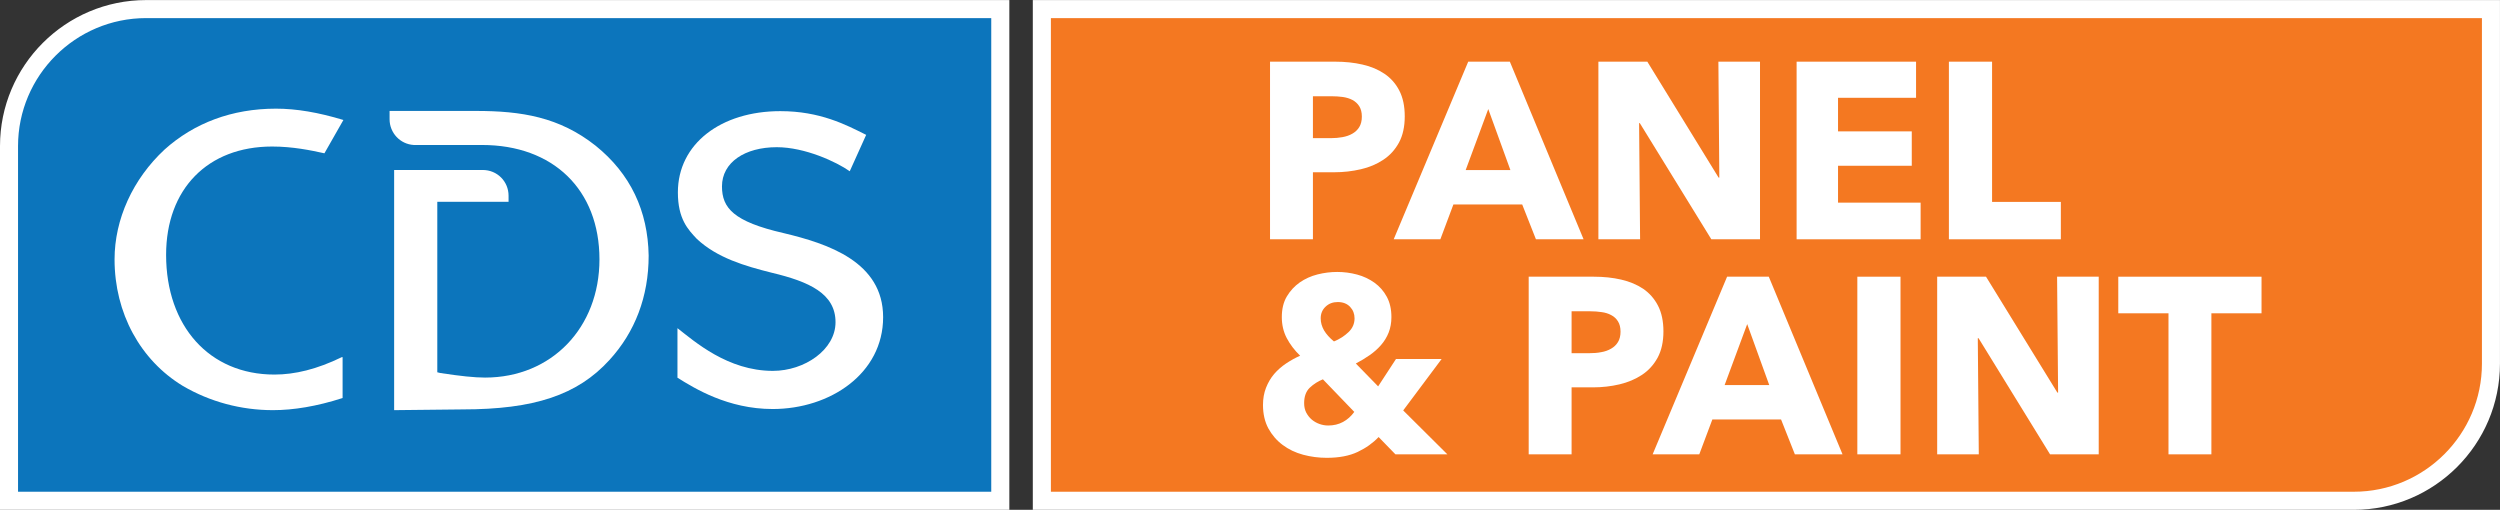
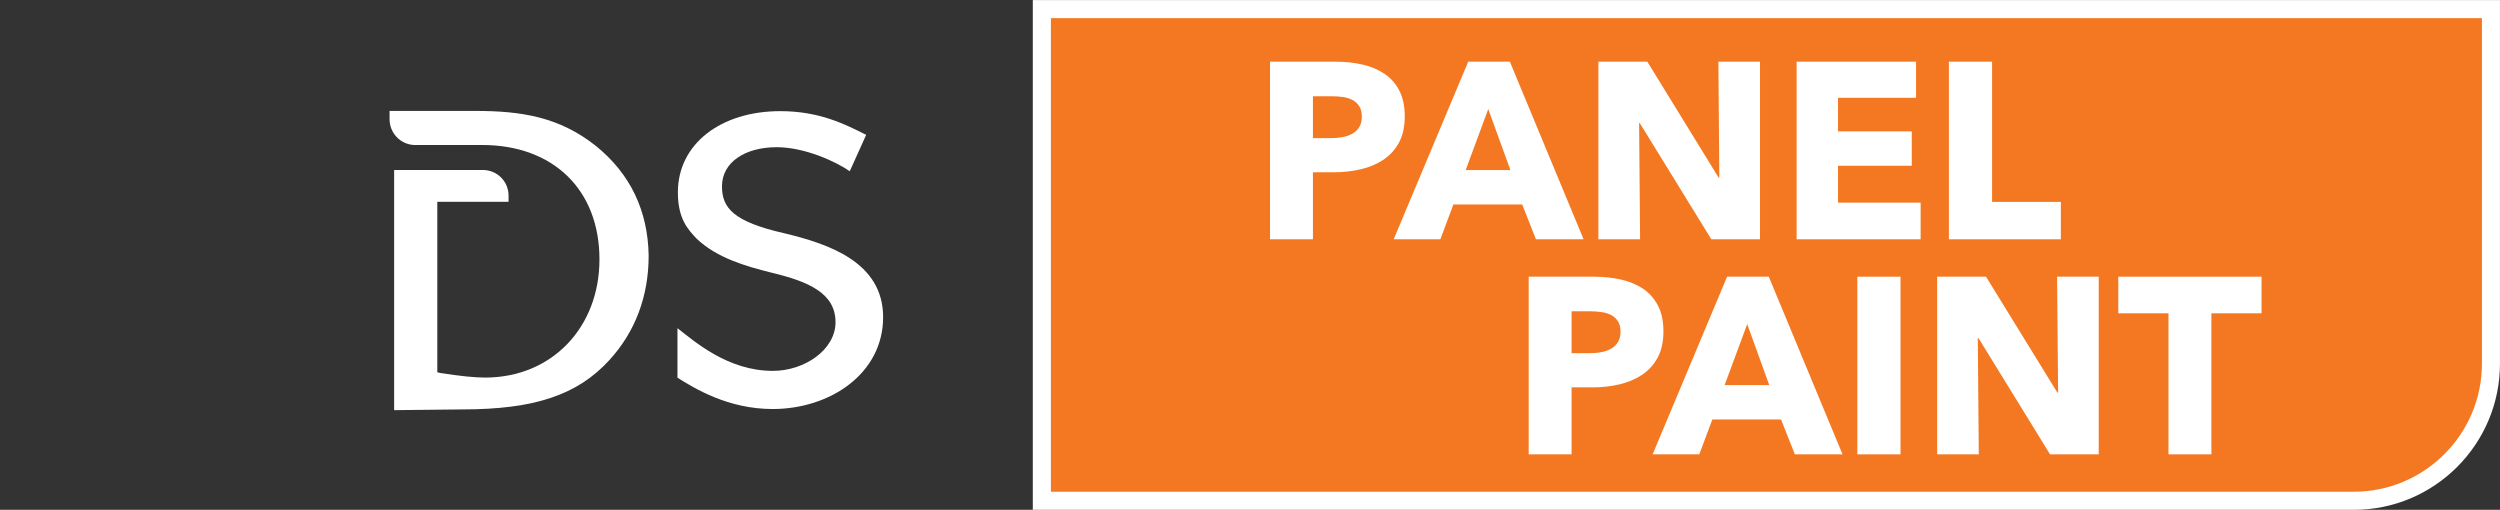
<svg xmlns="http://www.w3.org/2000/svg" width="145.69pt" height="29.71pt" viewBox="0 0 145.69 29.71" version="1.1">
  <rect x="0" y="0" width="145.69" height="29.71" fill="#333333" stroke="none" />
  <defs>
    <clipPath id="clip1">
-       <path d="M 0 0 L 59 0 L 59 29.711 L 0 29.711 Z M 0 0 " />
-     </clipPath>
+       </clipPath>
    <clipPath id="clip2">
      <path d="M 60 0 L 145.691 0 L 145.691 29.711 L 60 29.711 Z M 60 0 " />
    </clipPath>
  </defs>
  <g id="surface1">
    <g clip-path="url(#clip1)" clip-rule="nonzero">
-       <path style=" stroke:none;fill-rule:nonzero;fill:rgb(4.7%,45.9%,73.7%);fill-opacity:1;" d="M 8.516 0.527 C 4.109 0.527 0.527 4.113 0.527 8.516 L 0.527 29.184 L 58.293 29.184 L 58.293 0.527 L 8.516 0.527 " />
      <path style=" stroke:none;fill-rule:nonzero;fill:rgb(100%,100%,100%);fill-opacity:1;" d="M 1.051 28.656 L 57.766 28.656 L 57.766 1.055 L 8.516 1.055 C 4.402 1.055 1.051 4.402 1.051 8.516 Z M 58.82 29.711 L 0 29.711 L 0 8.516 C 0 3.82 3.82 0.004 8.516 0.004 L 58.82 0.004 L 58.82 29.711 " />
    </g>
    <g clip-path="url(#clip2)" clip-rule="nonzero">
      <path style=" stroke:none;fill-rule:nonzero;fill:rgb(95.699%,47.099%,12.9%);fill-opacity:1;" d="M 60.715 1.055 L 60.715 29.184 L 137.172 29.184 C 141.578 29.184 145.16 25.602 145.16 21.195 L 145.16 0.527 L 60.715 0.527 L 60.715 1.055 " />
      <path style=" stroke:none;fill-rule:nonzero;fill:rgb(100%,100%,100%);fill-opacity:1;" d="M 61.242 28.656 L 137.172 28.656 C 141.285 28.656 144.637 25.309 144.637 21.195 L 144.637 1.055 L 61.242 1.055 Z M 137.172 29.711 L 60.188 29.711 L 60.188 0.004 L 145.688 0.004 L 145.688 21.195 C 145.688 25.891 141.867 29.711 137.172 29.711 " />
    </g>
    <path style=" stroke:none;fill-rule:nonzero;fill:rgb(100%,100%,100%);fill-opacity:1;" d="M 34.711 8.492 C 32.594 6.816 30.387 6.465 27.734 6.465 L 22.703 6.465 L 22.703 6.949 C 22.703 7.742 23.32 8.406 24.117 8.449 L 28.09 8.449 C 32.238 8.449 34.934 11.055 34.934 15.117 C 34.934 19.09 32.152 22.004 28.266 22.004 C 27.648 22.004 26.809 21.914 25.66 21.738 L 25.484 21.695 L 25.484 11.762 L 29.637 11.762 L 29.637 11.406 C 29.637 10.57 28.973 9.906 28.133 9.906 L 22.969 9.906 L 22.969 23.902 L 26.941 23.859 C 31.137 23.859 33.652 23.02 35.508 20.988 C 37.008 19.355 37.801 17.281 37.801 14.895 C 37.758 12.289 36.742 10.129 34.711 8.492 " />
-     <path style=" stroke:none;fill-rule:nonzero;fill:rgb(100%,100%,100%);fill-opacity:1;" d="M 15.992 21.828 C 12.195 21.828 9.68 19 9.68 14.852 C 9.68 11.008 12.109 8.539 15.859 8.539 C 17.051 8.539 18.113 8.758 18.906 8.934 L 20.012 6.992 C 18.555 6.551 17.273 6.332 16.082 6.332 C 13.52 6.332 11.312 7.168 9.59 8.715 C 7.738 10.438 6.676 12.777 6.676 15.117 C 6.676 18.25 8.18 20.988 10.652 22.488 C 12.238 23.418 14.051 23.902 15.906 23.902 C 17.098 23.902 18.465 23.68 19.965 23.195 L 19.965 20.812 L 19.922 20.812 C 18.465 21.52 17.184 21.828 15.992 21.828 " />
    <path style=" stroke:none;fill-rule:nonzero;fill:rgb(100%,100%,100%);fill-opacity:1;" d="M 49.52 9.98 C 48.746 9.434 46.91 8.578 45.266 8.578 C 43.414 8.578 42.074 9.457 42.074 10.863 C 42.074 12.121 42.75 12.914 45.656 13.582 C 48.246 14.199 51.465 15.254 51.465 18.484 C 51.465 21.766 48.383 23.836 45.027 23.836 C 42.414 23.836 40.469 22.629 39.48 22.012 L 39.48 19.125 C 40.469 19.891 42.402 21.613 45.039 21.613 C 46.891 21.613 48.691 20.379 48.691 18.777 C 48.691 17.102 47.148 16.414 44.98 15.895 C 43.402 15.5 41.797 15.031 40.613 13.926 C 40.098 13.379 39.504 12.766 39.504 11.211 C 39.504 8.375 42.02 6.477 45.473 6.477 C 47.789 6.477 49.293 7.266 50.477 7.859 L 49.52 9.98 " />
    <path style=" stroke:none;fill-rule:nonzero;fill:rgb(100%,100%,100%);fill-opacity:1;" d="M 79.363 6.793 C 79.363 6.551 79.312 6.352 79.215 6.195 C 79.117 6.039 78.984 5.918 78.82 5.828 C 78.656 5.742 78.469 5.684 78.258 5.652 C 78.047 5.625 77.832 5.609 77.605 5.609 L 76.512 5.609 L 76.512 8.051 L 77.562 8.051 C 77.797 8.051 78.023 8.031 78.234 7.992 C 78.449 7.953 78.645 7.887 78.812 7.789 C 78.984 7.691 79.117 7.562 79.215 7.402 C 79.312 7.242 79.363 7.039 79.363 6.793 Z M 81.863 6.781 C 81.863 7.383 81.75 7.895 81.527 8.309 C 81.301 8.723 81 9.055 80.617 9.309 C 80.238 9.562 79.801 9.75 79.305 9.863 C 78.805 9.98 78.289 10.039 77.754 10.039 L 76.512 10.039 L 76.512 13.945 L 74.012 13.945 L 74.012 3.594 L 77.812 3.594 C 78.379 3.594 78.906 3.648 79.398 3.762 C 79.891 3.871 80.32 4.055 80.684 4.301 C 81.051 4.551 81.34 4.875 81.547 5.281 C 81.758 5.688 81.863 6.188 81.863 6.781 " />
    <path style=" stroke:none;fill-rule:nonzero;fill:rgb(100%,100%,100%);fill-opacity:1;" d="M 86.73 6.355 L 85.414 9.91 L 88.02 9.91 Z M 89.508 13.945 L 88.707 11.914 L 84.699 11.914 L 83.938 13.945 L 81.219 13.945 L 85.562 3.594 L 87.988 3.594 L 92.285 13.945 L 89.508 13.945 " />
    <path style=" stroke:none;fill-rule:nonzero;fill:rgb(100%,100%,100%);fill-opacity:1;" d="M 99.73 13.945 L 95.562 7.176 L 95.52 7.176 L 95.578 13.945 L 93.148 13.945 L 93.148 3.594 L 96 3.594 L 100.152 10.348 L 100.195 10.348 L 100.141 3.594 L 102.566 3.594 L 102.566 13.945 L 99.73 13.945 " />
    <path style=" stroke:none;fill-rule:nonzero;fill:rgb(100%,100%,100%);fill-opacity:1;" d="M 104.699 13.945 L 104.699 3.594 L 111.66 3.594 L 111.66 5.699 L 107.113 5.699 L 107.113 7.656 L 111.41 7.656 L 111.41 9.66 L 107.113 9.66 L 107.113 11.809 L 111.926 11.809 L 111.926 13.945 L 104.699 13.945 " />
    <path style=" stroke:none;fill-rule:nonzero;fill:rgb(100%,100%,100%);fill-opacity:1;" d="M 113.574 13.945 L 113.574 3.594 L 116.09 3.594 L 116.09 11.766 L 120.098 11.766 L 120.098 13.945 L 113.574 13.945 " />
-     <path style=" stroke:none;fill-rule:nonzero;fill:rgb(100%,100%,100%);fill-opacity:1;" d="M 78.938 18.551 C 78.938 18.289 78.852 18.066 78.676 17.879 C 78.5 17.695 78.262 17.602 77.957 17.602 C 77.676 17.602 77.438 17.691 77.25 17.871 C 77.059 18.051 76.965 18.277 76.965 18.551 C 76.965 18.797 77.031 19.027 77.16 19.254 C 77.293 19.477 77.484 19.691 77.738 19.898 C 78.07 19.762 78.352 19.578 78.586 19.355 C 78.82 19.133 78.938 18.863 78.938 18.551 Z M 77.094 22.105 C 76.801 22.223 76.547 22.387 76.328 22.594 C 76.109 22.805 76 23.105 76 23.492 C 76 23.699 76.039 23.883 76.121 24.043 C 76.207 24.203 76.312 24.34 76.445 24.453 C 76.578 24.562 76.723 24.648 76.891 24.707 C 77.055 24.766 77.227 24.797 77.402 24.797 C 77.723 24.797 78.012 24.727 78.266 24.59 C 78.52 24.453 78.738 24.258 78.922 24.004 Z M 81.32 26.477 L 80.34 25.469 C 80.012 25.816 79.602 26.109 79.121 26.336 C 78.637 26.566 78.035 26.68 77.316 26.68 C 76.848 26.68 76.391 26.621 75.941 26.5 C 75.492 26.379 75.094 26.188 74.75 25.93 C 74.402 25.672 74.125 25.348 73.914 24.965 C 73.707 24.578 73.602 24.121 73.602 23.598 C 73.602 23.234 73.66 22.902 73.777 22.602 C 73.895 22.301 74.051 22.031 74.25 21.797 C 74.453 21.562 74.684 21.359 74.945 21.184 C 75.211 21.008 75.48 20.855 75.766 20.73 C 75.445 20.418 75.184 20.078 74.988 19.707 C 74.793 19.336 74.699 18.926 74.699 18.48 C 74.699 18.012 74.793 17.613 74.988 17.281 C 75.184 16.949 75.438 16.676 75.742 16.461 C 76.051 16.246 76.395 16.09 76.781 15.992 C 77.164 15.895 77.547 15.848 77.93 15.848 C 78.32 15.848 78.703 15.898 79.086 16 C 79.465 16.102 79.801 16.262 80.102 16.477 C 80.398 16.691 80.637 16.961 80.816 17.293 C 80.996 17.625 81.086 18.02 81.086 18.48 C 81.086 18.809 81.031 19.109 80.926 19.379 C 80.82 19.645 80.672 19.891 80.48 20.109 C 80.289 20.328 80.07 20.523 79.816 20.699 C 79.562 20.875 79.293 21.039 79.012 21.184 L 80.312 22.516 L 81.352 20.922 L 84.012 20.922 L 81.773 23.918 L 84.348 26.477 L 81.32 26.477 " />
    <path style=" stroke:none;fill-rule:nonzero;fill:rgb(100%,100%,100%);fill-opacity:1;" d="M 94.438 19.328 C 94.438 19.082 94.387 18.883 94.289 18.727 C 94.191 18.57 94.062 18.449 93.895 18.363 C 93.73 18.273 93.543 18.215 93.332 18.188 C 93.121 18.156 92.906 18.141 92.68 18.141 L 91.586 18.141 L 91.586 20.582 L 92.637 20.582 C 92.871 20.582 93.098 20.566 93.309 20.523 C 93.523 20.488 93.719 20.418 93.887 20.32 C 94.059 20.223 94.191 20.094 94.289 19.934 C 94.387 19.773 94.438 19.57 94.438 19.328 Z M 96.938 19.312 C 96.938 19.918 96.824 20.426 96.602 20.84 C 96.375 21.254 96.074 21.59 95.695 21.84 C 95.312 22.094 94.875 22.281 94.379 22.398 C 93.883 22.516 93.363 22.574 92.828 22.574 L 91.586 22.574 L 91.586 26.477 L 89.086 26.477 L 89.086 16.125 L 92.887 16.125 C 93.453 16.125 93.98 16.18 94.473 16.293 C 94.965 16.406 95.395 16.586 95.762 16.832 C 96.125 17.082 96.414 17.41 96.621 17.812 C 96.832 18.219 96.938 18.719 96.938 19.312 " />
    <path style=" stroke:none;fill-rule:nonzero;fill:rgb(100%,100%,100%);fill-opacity:1;" d="M 101.82 18.887 L 100.504 22.441 L 103.105 22.441 Z M 104.598 26.477 L 103.793 24.445 L 99.789 24.445 L 99.027 26.477 L 96.309 26.477 L 100.648 16.125 L 103.078 16.125 L 107.375 26.477 L 104.598 26.477 " />
    <path style=" stroke:none;fill-rule:nonzero;fill:rgb(100%,100%,100%);fill-opacity:1;" d="M 108.238 26.477 L 108.238 16.125 L 110.754 16.125 L 110.754 26.477 L 108.238 26.477 " />
    <path style=" stroke:none;fill-rule:nonzero;fill:rgb(100%,100%,100%);fill-opacity:1;" d="M 119.469 26.477 L 115.301 19.707 L 115.258 19.707 L 115.316 26.477 L 112.891 26.477 L 112.891 16.125 L 115.738 16.125 L 119.895 22.879 L 119.938 22.879 L 119.879 16.125 L 122.305 16.125 L 122.305 26.477 L 119.469 26.477 " />
    <path style=" stroke:none;fill-rule:nonzero;fill:rgb(100%,100%,100%);fill-opacity:1;" d="M 128.871 18.258 L 128.871 26.477 L 126.371 26.477 L 126.371 18.258 L 123.445 18.258 L 123.445 16.125 L 131.793 16.125 L 131.793 18.258 L 128.871 18.258 " />
  </g>
</svg>